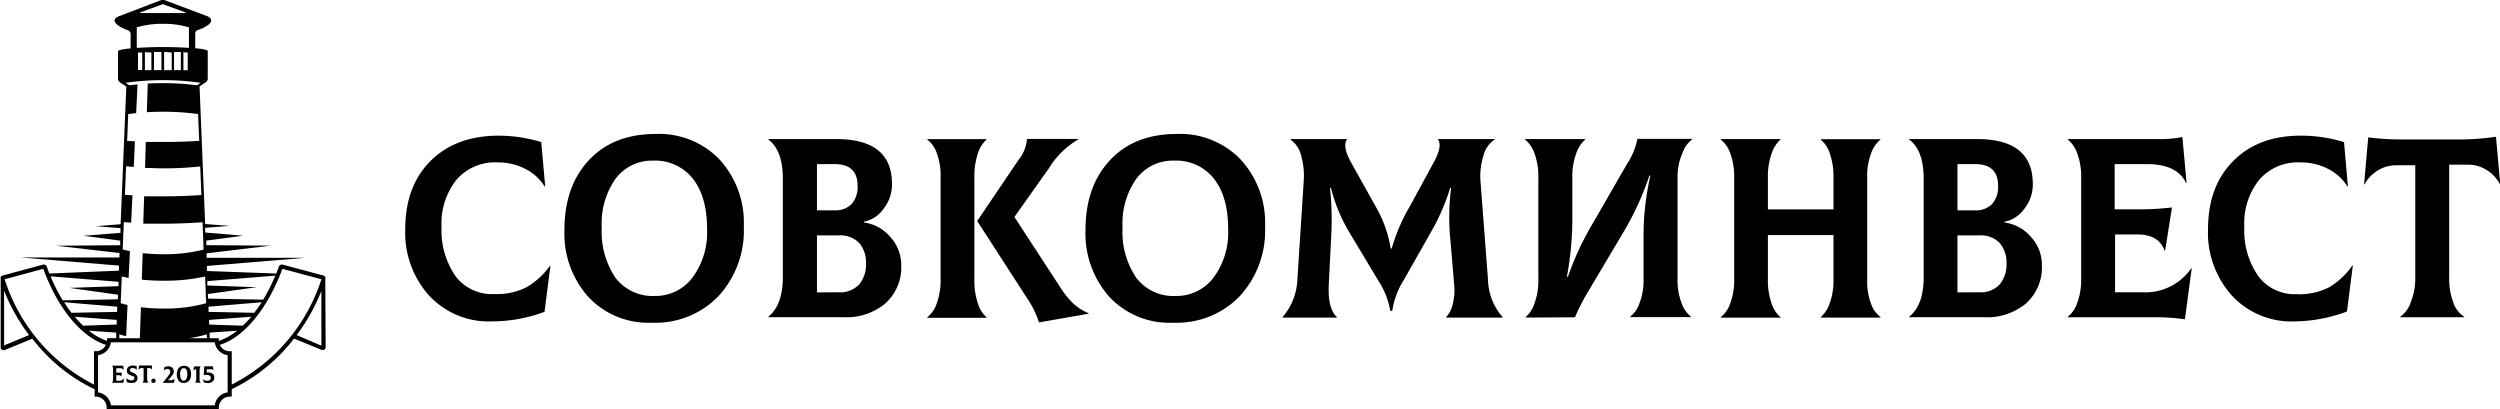
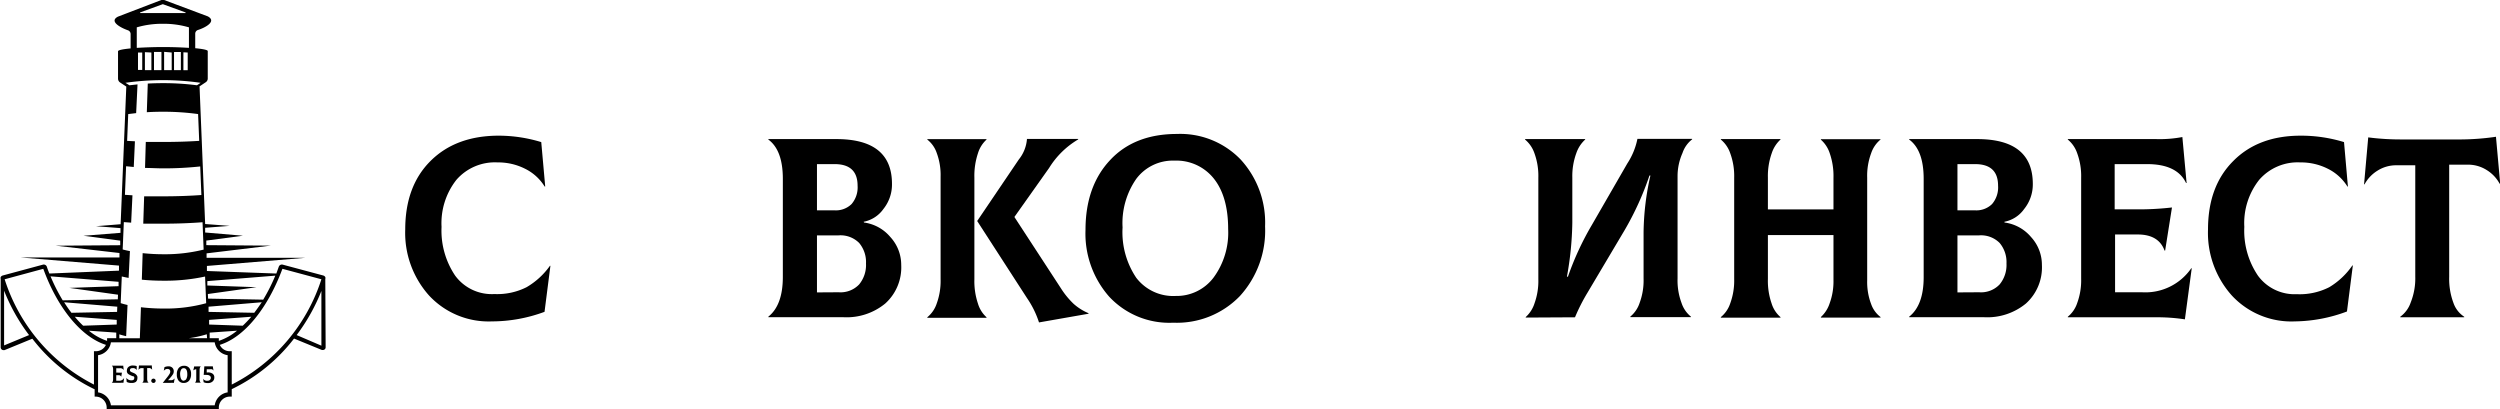
<svg xmlns="http://www.w3.org/2000/svg" viewBox="0 0 365.59 59.87">
  <g id="Слой_2" data-name="Слой 2">
    <g id="Layer_1" data-name="Layer 1">
      <path d="M71.94,47a11.89,11.89,0,0,1-9.2-3.79,13.73,13.73,0,0,1-3.48-9.65q0-6.32,3.68-10t9.87-3.72a21.39,21.39,0,0,1,6.34.94l.58,6.5-.08,0a7,7,0,0,0-2.9-2.62,8.72,8.72,0,0,0-4-.91,7.45,7.45,0,0,0-6,2.54,10.24,10.24,0,0,0-2.18,6.89,11.76,11.76,0,0,0,2,7.14A6.64,6.64,0,0,0,72.3,43,9.51,9.51,0,0,0,77,42a10.92,10.92,0,0,0,3.42-3.13l.07,0-.86,6.73A22.19,22.19,0,0,1,71.94,47Z" />
-       <path d="M95.36,47.19A12,12,0,0,1,86,43.38a13.93,13.93,0,0,1-3.46-9.75q0-6.38,3.58-10.21t9.78-3.83a12.26,12.26,0,0,1,9.32,3.73,13.66,13.66,0,0,1,3.55,9.79,14.16,14.16,0,0,1-3.7,10.19A12.77,12.77,0,0,1,95.36,47.19Zm.36-3.91a6.77,6.77,0,0,0,5.54-2.68,11.12,11.12,0,0,0,2.14-7.12c0-3.15-.7-5.61-2.09-7.36a7,7,0,0,0-5.77-2.63A6.67,6.67,0,0,0,90,26.16a11.32,11.32,0,0,0-2,7.1,12,12,0,0,0,2,7.36A6.83,6.83,0,0,0,95.72,43.28Z" />
      <path d="M126.35,32.54a6.09,6.09,0,0,1,3.84,2.11,6,6,0,0,1,1.6,4.09,7.11,7.11,0,0,1-2.34,5.65,8.89,8.89,0,0,1-6.09,2h-11v-.08q2.11-1.68,2.12-5.78V26.16c0-2.81-.71-4.72-2.12-5.75v-.07h9.94q8.15,0,8.14,6.57a5.73,5.73,0,0,1-1.26,3.66,4.61,4.61,0,0,1-2.88,1.86ZM122.06,24h-2.59v6.76h2.59a3.27,3.27,0,0,0,2.47-.92,3.74,3.74,0,0,0,.88-2.69C125.41,25.07,124.3,24,122.06,24Zm.58,18.74a3.75,3.75,0,0,0,3-1.15,4.46,4.46,0,0,0,1-3.06,4.34,4.34,0,0,0-1-3,3.84,3.84,0,0,0-3-1.11h-3.17v8.34Z" />
      <path d="M142.49,40.84a10.28,10.28,0,0,0,.52,3.55,4.37,4.37,0,0,0,1.25,2v.08h-8.65v-.08a4.34,4.34,0,0,0,1.37-2,9.66,9.66,0,0,0,.57-3.56v-15a9.23,9.23,0,0,0-.57-3.47,4.16,4.16,0,0,0-1.37-1.94v-.07h8.65v.07a4.46,4.46,0,0,0-1.25,2,10.44,10.44,0,0,0-.52,3.57Zm12.68,1.36A12,12,0,0,0,157,44.43a7.73,7.73,0,0,0,2.18,1.37v.08l-7.24,1.27a13.66,13.66,0,0,0-1.76-3.57l-7.28-11.26,6.09-9a5.42,5.42,0,0,0,1.19-3h7.49v.07a12.4,12.4,0,0,0-4.25,4.17l-5.08,7.17Z" />
      <path d="M171.57,47.19a12,12,0,0,1-9.37-3.81,13.93,13.93,0,0,1-3.46-9.75q0-6.38,3.59-10.21c2.38-2.56,5.65-3.83,9.78-3.83a12.26,12.26,0,0,1,9.31,3.73A13.62,13.62,0,0,1,185,33.11a14.19,14.19,0,0,1-3.69,10.19A12.8,12.8,0,0,1,171.57,47.19Zm.36-3.91a6.76,6.76,0,0,0,5.53-2.68,11.07,11.07,0,0,0,2.14-7.12c0-3.15-.7-5.61-2.09-7.36a7,7,0,0,0-5.76-2.63,6.67,6.67,0,0,0-5.59,2.67,11.32,11.32,0,0,0-2,7.1,11.92,11.92,0,0,0,2,7.36A6.81,6.81,0,0,0,171.93,43.28Z" />
-       <path d="M187.56,46.44l0-.08a8.84,8.84,0,0,0,2.16-5.44l.94-14.57a10.9,10.9,0,0,0-.36-3.5,4,4,0,0,0-1.59-2.44l0-.07H197c-.51.67-.31,1.81.57,3.41l3.57,6.39a18,18,0,0,1,2.23,6.2h.15a26.15,26.15,0,0,1,2.67-6.2l3.53-6.5q1.26-2.33.54-3.3h8.32l0,.07a3.92,3.92,0,0,0-1.66,2.42,9.76,9.76,0,0,0-.43,3.52l1.11,14.57a8.56,8.56,0,0,0,2.13,5.44l0,.08h-8.25l0-.08a3.79,3.79,0,0,0,.93-1.76,8.23,8.23,0,0,0,.25-2.89L212,33.93a34,34,0,0,1,.21-6.46h-.14a30.54,30.54,0,0,1-2.77,6.39l-4,7.06a11.74,11.74,0,0,0-1.7,4.54h-.29a11.7,11.7,0,0,0-1.8-4.5l-4.28-7.14a24.13,24.13,0,0,1-2.6-6.35h-.14a42,42,0,0,1,.21,6.46l-.39,7.78q-.15,3.42,1.19,4.65l0,.08Z" />
      <path d="M223.12,46.44v-.08a4.55,4.55,0,0,0,1.28-2,9.67,9.67,0,0,0,.56-3.54V26a9.68,9.68,0,0,0-.57-3.59,4.52,4.52,0,0,0-1.37-2v-.07h8.79v.07a4.78,4.78,0,0,0-1.3,2,9.73,9.73,0,0,0-.58,3.55v6.61a47.19,47.19,0,0,1-.79,7.89h.15a42.17,42.17,0,0,1,3.49-7.55l5.19-9a10.24,10.24,0,0,0,1.48-3.6h8v.07a4.24,4.24,0,0,0-1.41,2,8.31,8.31,0,0,0-.72,3.34v15a9.41,9.41,0,0,0,.58,3.58,4.3,4.3,0,0,0,1.37,2v.08h-8.86v-.08a4.34,4.34,0,0,0,1.36-2,9.44,9.44,0,0,0,.58-3.56V34a39.18,39.18,0,0,1,1-8.33h-.14a43.08,43.08,0,0,1-3.64,8l-5.44,9.16a27.33,27.33,0,0,0-1.81,3.57Z" />
      <path d="M275,20.41a4.38,4.38,0,0,0-1.37,2,9.46,9.46,0,0,0-.58,3.57V41a9.09,9.09,0,0,0,.58,3.47A4.05,4.05,0,0,0,275,46.36v.08h-8.72v-.08a4.66,4.66,0,0,0,1.28-2,9.37,9.37,0,0,0,.56-3.43V34.38h-9.59v6.43a10.14,10.14,0,0,0,.54,3.56,4.29,4.29,0,0,0,1.3,2v.08h-8.72v-.08a4.34,4.34,0,0,0,1.37-2,9.64,9.64,0,0,0,.58-3.56V26a9.66,9.66,0,0,0-.58-3.59,4.44,4.44,0,0,0-1.37-2v-.07h8.72v.07a4.67,4.67,0,0,0-1.28,2,10,10,0,0,0-.56,3.55v4.66h9.59V26a10.16,10.16,0,0,0-.54-3.57,4.49,4.49,0,0,0-1.3-2v-.07H275Z" />
      <path d="M293.13,32.54A6.09,6.09,0,0,1,297,34.65a6,6,0,0,1,1.6,4.09,7.11,7.11,0,0,1-2.34,5.65,8.89,8.89,0,0,1-6.09,2H279.19v-.08q2.12-1.68,2.12-5.78V26.16c0-2.81-.71-4.72-2.12-5.75v-.07h9.94q8.14,0,8.14,6.57A5.73,5.73,0,0,1,296,30.57a4.61,4.61,0,0,1-2.88,1.86ZM288.84,24h-2.59v6.76h2.59a3.27,3.27,0,0,0,2.47-.92,3.74,3.74,0,0,0,.88-2.69C292.19,25.07,291.08,24,288.84,24Zm.58,18.74a3.75,3.75,0,0,0,3-1.15,4.46,4.46,0,0,0,1-3.06,4.34,4.34,0,0,0-1-3,3.84,3.84,0,0,0-3-1.11h-3.17v8.34Z" />
      <path d="M320.44,39.23l.07,0-1,7.47a26.79,26.79,0,0,0-4.39-.3H302.39v-.08a4.34,4.34,0,0,0,1.37-2,9.64,9.64,0,0,0,.58-3.56V26a9.66,9.66,0,0,0-.58-3.59,4.44,4.44,0,0,0-1.37-2v-.07h12.93a17.84,17.84,0,0,0,3.82-.3l.62,6.72-.08,0C318.82,24.94,316.93,24,314,24h-4.76v6.61H312a42.85,42.85,0,0,0,5.62-.27l-1,6.31h-.08q-.86-2.36-3.92-2.36h-3.32v8.45h3.93A8.15,8.15,0,0,0,320.44,39.23Z" />
      <path d="M335.57,47a11.86,11.86,0,0,1-9.2-3.79,13.73,13.73,0,0,1-3.48-9.65q0-6.32,3.68-10c2.44-2.48,5.74-3.72,9.87-3.72a21.39,21.39,0,0,1,6.34.94l.57,6.5-.07,0a7.05,7.05,0,0,0-2.9-2.62,8.72,8.72,0,0,0-4-.91,7.45,7.45,0,0,0-6,2.54,10.19,10.19,0,0,0-2.18,6.89,11.69,11.69,0,0,0,2,7.14,6.63,6.63,0,0,0,5.67,2.7A9.54,9.54,0,0,0,340.62,42,10.92,10.92,0,0,0,344,38.82l.07,0-.86,6.73A22.27,22.27,0,0,1,335.57,47Z" />
      <path d="M365,20l.62,6.87-.08,0a5.29,5.29,0,0,0-1.89-2,5.07,5.07,0,0,0-2.79-.79h-2.7V40.5a10.07,10.07,0,0,0,.63,3.82,3.94,3.94,0,0,0,1.57,2v.08H351v-.08a4.28,4.28,0,0,0,1.53-2.08,9.5,9.5,0,0,0,.67-3.78V24.17h-2.74a5.07,5.07,0,0,0-2.79.79,5.29,5.29,0,0,0-1.89,2l-.07,0,.61-6.87a36.7,36.7,0,0,0,4.94.3H360A36.65,36.65,0,0,0,365,20Z" />
      <path d="M47.57,40.8h0a.45.45,0,0,0,0-.28.51.51,0,0,0-.29-.23L41.34,38.7a.48.48,0,0,0-.57.3l-.36,1-10.15-.37,0-.74,14.39-1.19-14.44,0,0-.65,9.36-1.13-9.4-.07,0-.67,5.36-.71L30,34l0-.69,3.59-.28L30,32.76l-.82-20.13.9-.6a.65.65,0,0,0,.3-.56v-4c0-.17-.7-.31-1.83-.42V4.93a.57.57,0,0,1,.38-.54c1.12-.35,2.8-1.28,1.45-2L24,0a.55.55,0,0,0-.4,0L17.26,2.43c-1.35.68.33,1.61,1.45,2a.58.58,0,0,1,.39.54V7.08c-1.14.11-1.84.25-1.84.42v4a.68.68,0,0,0,.3.56l.91.6-.83,20.13-3.6.29,3.58.28,0,.69-5.41.43,5.37.71,0,.67-9.41.07L17.47,37l0,.65L3,37.65,17.4,38.84l0,.74L7.22,40c-.13-.31-.25-.63-.37-1a.48.48,0,0,0-.57-.3L.39,40.29a.51.51,0,0,0-.29.23.53.53,0,0,0,0,.28h0l0,10a.4.4,0,0,0,.18.33.36.36,0,0,0,.22.07.45.45,0,0,0,.16,0l4.07-1.67a25.24,25.24,0,0,0,9.11,7.4V58H14a1.61,1.61,0,0,1,1.6,1.61v.3H32v-.3A1.61,1.61,0,0,1,33.59,58h.3V56.91A25.32,25.32,0,0,0,43,49.51l4.07,1.67a.4.4,0,0,0,.15,0,.39.39,0,0,0,.4-.4Zm-7.31-.49a26.75,26.75,0,0,1-1.77,3.51l-8.06-.15-.06-1.27,0,.6,7.15-1-7.2-.25,0-.64ZM32,49.76v-.3H30.66l0-.82,4-.28A8.44,8.44,0,0,1,32,49.85S32,49.79,32,49.76Zm-16.34-.3v.3s0,.06,0,.09A8.29,8.29,0,0,1,13,48.36l4,.28,0,.82Zm14.62,0H27.58a15.88,15.88,0,0,0,2.66-.58ZM17.12,45.61l-6.67.13A18.16,18.16,0,0,1,9.38,44.2l7.77.65Zm-.05,1.17,0,.68-4.91.17a14,14,0,0,1-1.22-1.31Zm18.43.85-4.92-.17,0-.68,6.17-.46A17.28,17.28,0,0,1,35.5,47.63Zm1.68-1.89-6.68-.13,0-.76,7.78-.65C37.9,44.75,37.55,45.26,37.18,45.74ZM27.45,7.68v2.59l-.63,0V7.65Zm-1,0v2.58l-1,0V7.6l1,0Zm-1.34,0v2.58H24V7.58Zm-1.5,0v2.58H22.52V7.59H23.6Zm-1.47,0v2.58l-.95,0V7.63h0ZM20.8,10.23l-.62,0V7.68l.62,0Zm-.32-8.41L23.81.61l3.33,1.21a0,0,0,0,1,0,.09H20.5A0,0,0,0,1,20.48,1.82ZM20,4a13.06,13.06,0,0,1,3.82-.52A13,13,0,0,1,27.63,4V7c-1.08-.07-2.39-.12-3.82-.12S21.07,6.94,20,7Zm-1.66,8.11a38.7,38.7,0,0,1,11,0l-.35.24-.19.12h0a38.39,38.39,0,0,0-4.94-.31q-1.14,0-2.25.06l-.14,4.19c.78-.05,1.58-.07,2.39-.07a37.24,37.24,0,0,1,5.11.34l.16,3.92c-1.58.1-3.37.16-5.27.16-.87,0-1.72,0-2.54,0l-.11,3.8c.86,0,1.74.06,2.65.06a49.7,49.7,0,0,0,5.42-.28l.17,4.18c-1.66.12-3.56.19-5.59.19-1,0-1.89,0-2.78,0l-.13,4c.93,0,1.91,0,2.91,0,2.09,0,4.05-.08,5.76-.21l.16,4a23.45,23.45,0,0,1-5.92.68,29.29,29.29,0,0,1-3-.16l-.12,3.88c1,.1,2.06.15,3.17.15a27.69,27.69,0,0,0,6.08-.61l.16,3.9a22.36,22.36,0,0,1-6.24.78,28.35,28.35,0,0,1-3.3-.19l-.16,4.54h-3l0-.58a10,10,0,0,0,1,.27l.2-4.56c-.36-.08-.69-.17-1-.27l.16-3.9c.33.08.67.15,1,.21L19,36.72c-.38-.07-.73-.15-1.06-.24l.17-4,1.07.08.19-4-1.1-.07.17-4.18,1.12.11.17-3.76-1.14-.06.16-3.92,1.16-.14.2-4.2-1.19.13h0l-.18-.12Zm-1,29.1,0,.64-7.2.25,7.14,1,0-.6-.05,1.27-8.06.15a26.78,26.78,0,0,1-1.78-3.51ZM.6,50.51l0-8A27.43,27.43,0,0,0,4.25,49Zm.08-9.67,5.65-1.53c2.12,5.82,5.6,10,9.16,11.12a1.61,1.61,0,0,1-1.45.93h-.3v4.88A26.23,26.23,0,0,1,.68,40.84ZM33.29,57.38a2.23,2.23,0,0,0-1.89,1.89H16.22a2.22,2.22,0,0,0-1.88-1.89V51.94a2.21,2.21,0,0,0,1.88-1.88H31.4a2.22,2.22,0,0,0,1.89,1.88Zm.6-1.14V51.36h-.3a1.59,1.59,0,0,1-1.45-.93c3.55-1.09,7-5.3,9.16-11.12L47,40.84A26.27,26.27,0,0,1,33.89,56.24ZM43.38,49A27.75,27.75,0,0,0,47,42.55l0,8Z" />
      <path d="M18.15,55.27h0l-.1.71a2.68,2.68,0,0,0-.44,0H16.35a.49.49,0,0,0,.14-.19,1.18,1.18,0,0,0,.05-.35V54a1.06,1.06,0,0,0-.05-.34.43.43,0,0,0-.14-.19h1.29a1.74,1.74,0,0,0,.38,0l.07.65h0a.57.57,0,0,0-.57-.27H17v.64h.27a3.78,3.78,0,0,0,.56,0l-.1.61h0a.38.38,0,0,0-.39-.23H17v.81h.39A.8.8,0,0,0,18.15,55.27Z" />
      <path d="M19.26,56a1.35,1.35,0,0,1-.73-.15l-.06-.6h0a.89.89,0,0,0,.74.37c.28,0,.42-.11.42-.32a.41.41,0,0,0,0-.16.45.45,0,0,0-.12-.12L19.36,55l-.18-.08-.2-.09-.17-.1a.56.56,0,0,1-.16-.14,1.14,1.14,0,0,1-.09-.19.75.75,0,0,1,0-.26.63.63,0,0,1,.24-.49.93.93,0,0,1,.63-.2,2.23,2.23,0,0,1,.56.08l0,.59h0a.61.61,0,0,0-.57-.29c-.27,0-.41.09-.41.27a.32.32,0,0,0,0,.14.47.47,0,0,0,.1.1l.13.08.18.07.16.07.16.08.15.12a.85.85,0,0,1,.11.14.48.48,0,0,1,.09.19.85.85,0,0,1,0,.23.7.7,0,0,1-.23.53A1,1,0,0,1,19.26,56Z" />
      <path d="M22.19,53.43l.06.66h0a.46.46,0,0,0-.19-.2.5.5,0,0,0-.27-.07h-.27V55.4a1,1,0,0,0,.06.36.37.37,0,0,0,.16.2h-.94a.48.48,0,0,0,.16-.2A1,1,0,0,0,21,55.4V53.83h-.27a.53.53,0,0,0-.28.07.52.52,0,0,0-.19.2h0l.06-.66a3.84,3.84,0,0,0,.5,0h.88A3.68,3.68,0,0,0,22.19,53.43Z" />
      <path d="M22.67,55.91a.32.32,0,0,1-.23.09.29.29,0,0,1-.22-.09.29.29,0,0,1-.1-.23.27.27,0,0,1,.1-.22.29.29,0,0,1,.22-.09.32.32,0,0,1,.23.09.29.29,0,0,1,.09.22A.32.32,0,0,1,22.67,55.91Z" />
      <path d="M25.54,55.33h0l-.11.66a3.57,3.57,0,0,0-.54,0H23.8l.67-.85a3.55,3.55,0,0,0,.33-.47.66.66,0,0,0,.1-.32.41.41,0,0,0-.11-.3.46.46,0,0,0-.29-.1.65.65,0,0,0-.55.29h0l.1-.55a1.53,1.53,0,0,1,.6-.12.77.77,0,0,1,.55.2.69.69,0,0,1,.21.52.86.86,0,0,1-.1.41,3.79,3.79,0,0,1-.4.53l-.34.37H25a.54.54,0,0,0,.27-.05A.63.63,0,0,0,25.54,55.33Z" />
      <path d="M26.87,56a.9.9,0,0,1-.75-.33,1.4,1.4,0,0,1-.26-.92,1.43,1.43,0,0,1,.27-.93,1,1,0,0,1,.78-.33.94.94,0,0,1,.76.31,1.34,1.34,0,0,1,.27.91,1.47,1.47,0,0,1-.28.95A1,1,0,0,1,26.87,56Zm0-.35a.42.42,0,0,0,.38-.24,1.36,1.36,0,0,0,.14-.67q0-.9-.54-.9a.42.42,0,0,0-.37.23,1.28,1.28,0,0,0-.14.65C26.37,55.37,26.55,55.68,26.9,55.68Z" />
      <path d="M29.18,55.43a.9.9,0,0,0,.05.34.48.48,0,0,0,.13.19h-.84a.46.46,0,0,0,.12-.2.83.83,0,0,0,.06-.34V54a.7.7,0,0,0-.44.18h0l.14-.6a4.2,4.2,0,0,0,.48,0h.49a.42.42,0,0,0-.13.19.87.87,0,0,0-.05.34Z" />
      <path d="M30.39,54.46a1.12,1.12,0,0,1,.7.19.63.63,0,0,1,.25.55.74.74,0,0,1-.27.6,1,1,0,0,1-.68.22,1.31,1.31,0,0,1-.61-.13l-.07-.5h0a.65.65,0,0,0,.62.29.53.53,0,0,0,.37-.12.42.42,0,0,0,.13-.31.34.34,0,0,0-.17-.31.69.69,0,0,0-.42-.11,1.92,1.92,0,0,0-.45,0h0l.09-1.26h.7l.54,0,.1.63h0A.54.54,0,0,0,31,54a.93.93,0,0,0-.32,0h-.45l0,.48Z" />
    </g>
  </g>
</svg>